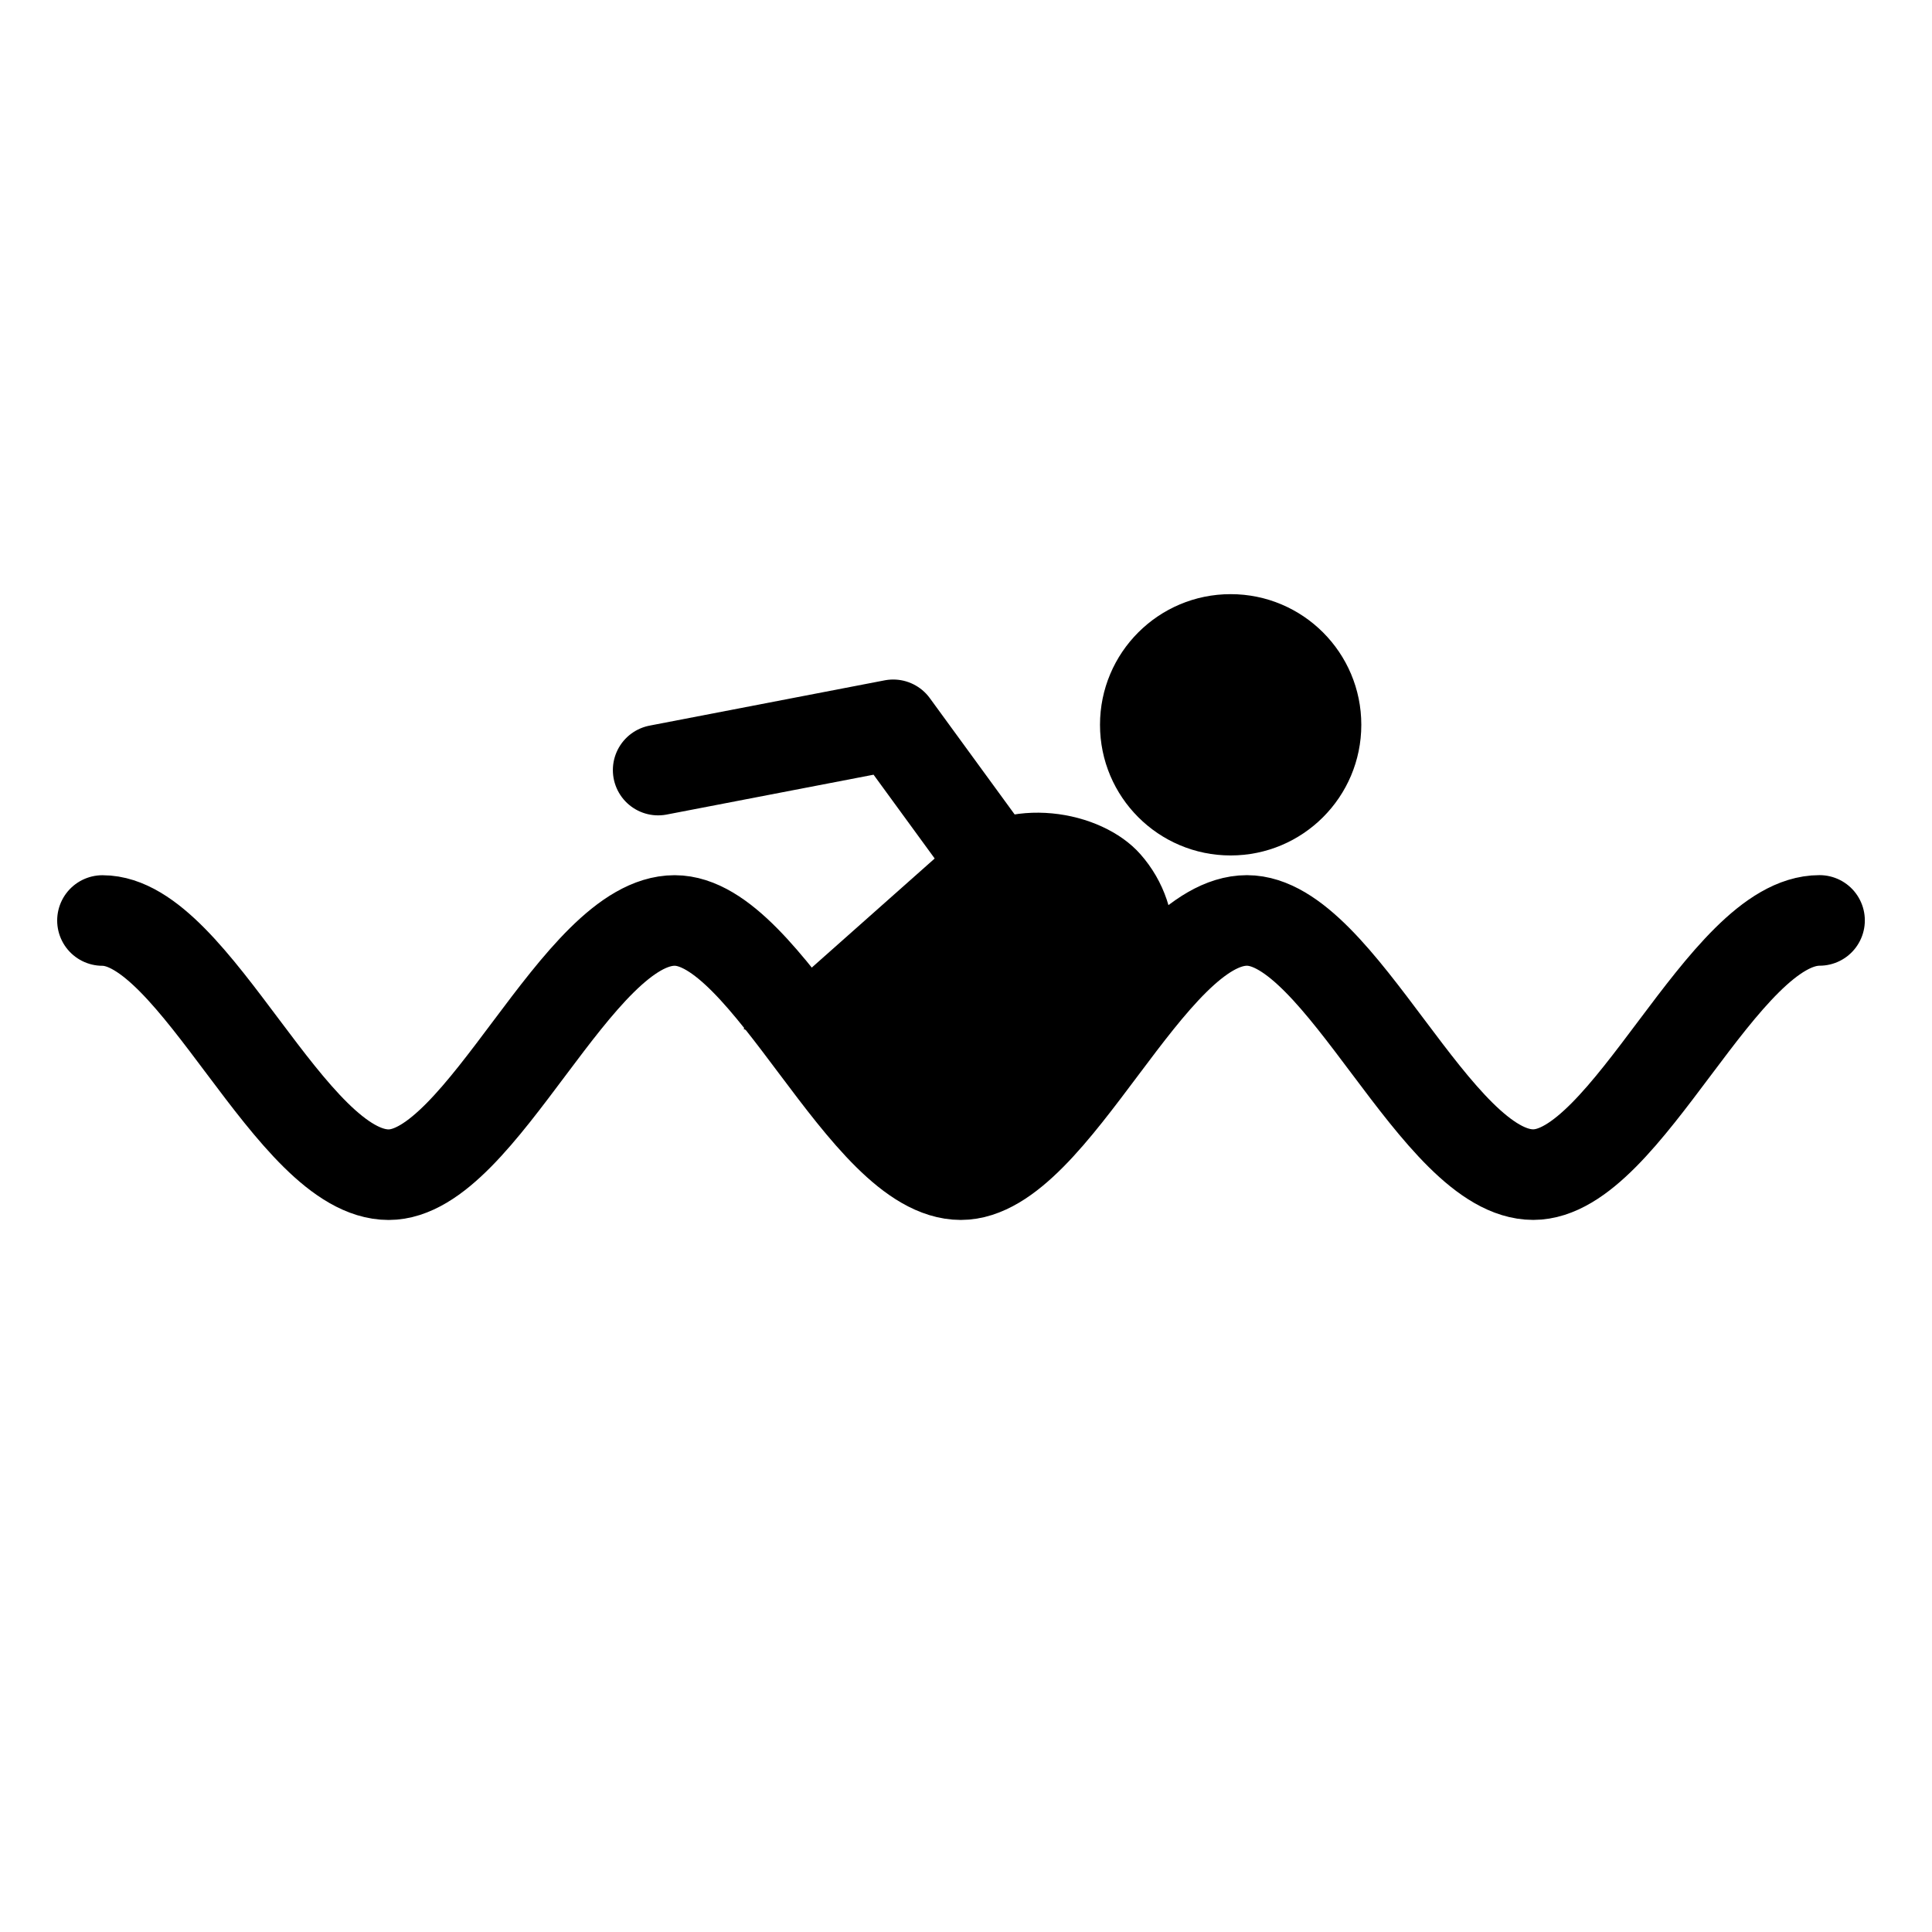
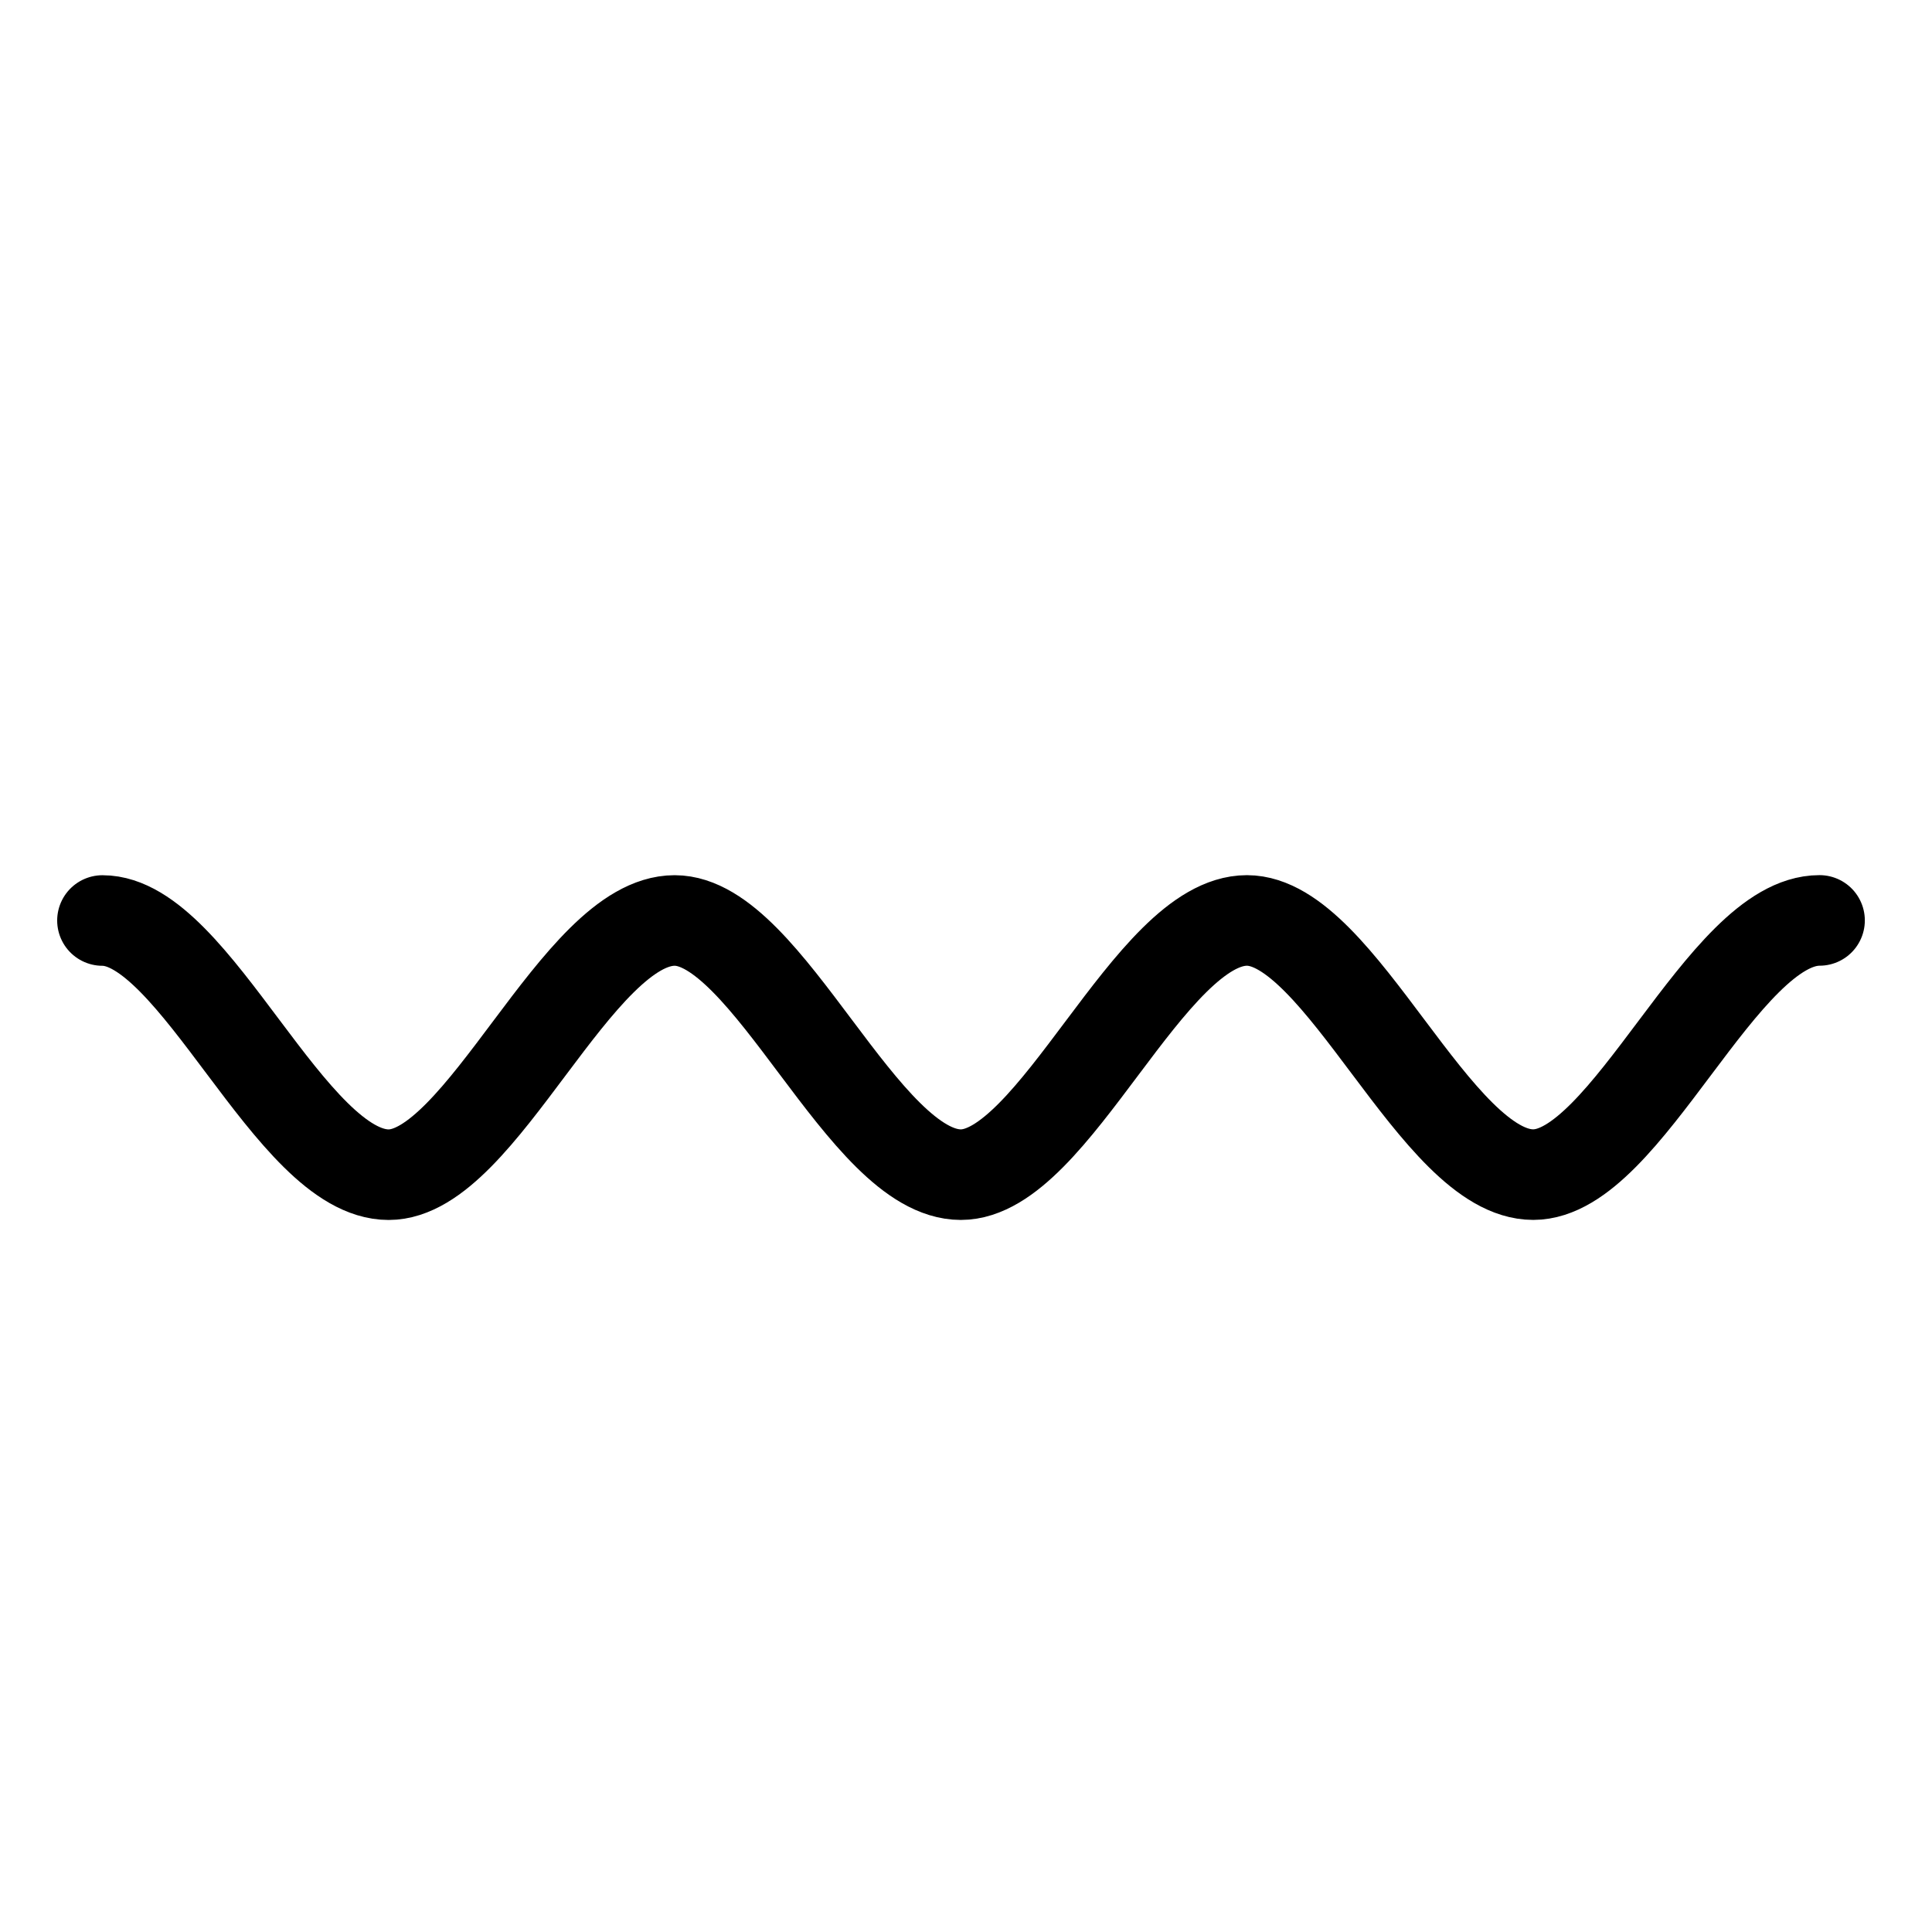
<svg xmlns="http://www.w3.org/2000/svg" id="Layer_1" data-name="Layer 1" viewBox="0 0 64 64">
  <defs>
    <style>
      .cls-1, .cls-2 {
        fill: none;
      }

      .cls-2 {
        stroke: #000;
        stroke-linecap: round;
        stroke-linejoin: round;
        stroke-width: 3px;
      }

      .cls-3 {
        clip-path: url(#clippath);
      }
    </style>
    <clipPath id="clippath">
-       <path class="cls-1" d="M21.802,32.984s3.964,1.261,5.521,2.719,4.105,2.803,5.592,1.812,5.834-4.201,5.834-4.201l2.731-.683,9.627-9.91-3.327-8.069-19.74-2.265-16.501,7.22,5.167,12.812,5.096.566Z" />
-     </clipPath>
+       </clipPath>
  </defs>
  <g id="swimming">
-     <circle cx="40.767" cy="24.01" r="4.328" />
    <g class="cls-3">
-       <rect x="22.296" y="29.758" width="17.706" height="8.813" rx="4.407" ry="4.407" transform="translate(-14.826 29.288) rotate(-41.588)" />
-     </g>
-     <polyline class="cls-2" points="33.002 28.689 29.589 24.01 21.802 25.51" />
+       </g>
    <path class="cls-2" d="M3.394,30.493c3.075-0,6.235,8.42,9.48,8.42,3.082-0,6.24-8.421,9.475-8.421,3.09-0,6.25,8.42,9.48,8.42,3.095-0,6.254-8.421,9.477-8.421,3.102-0,6.263,8.421,9.484,8.42,3.106-0,6.268-8.421,9.485-8.421" />
  </g>
</svg>